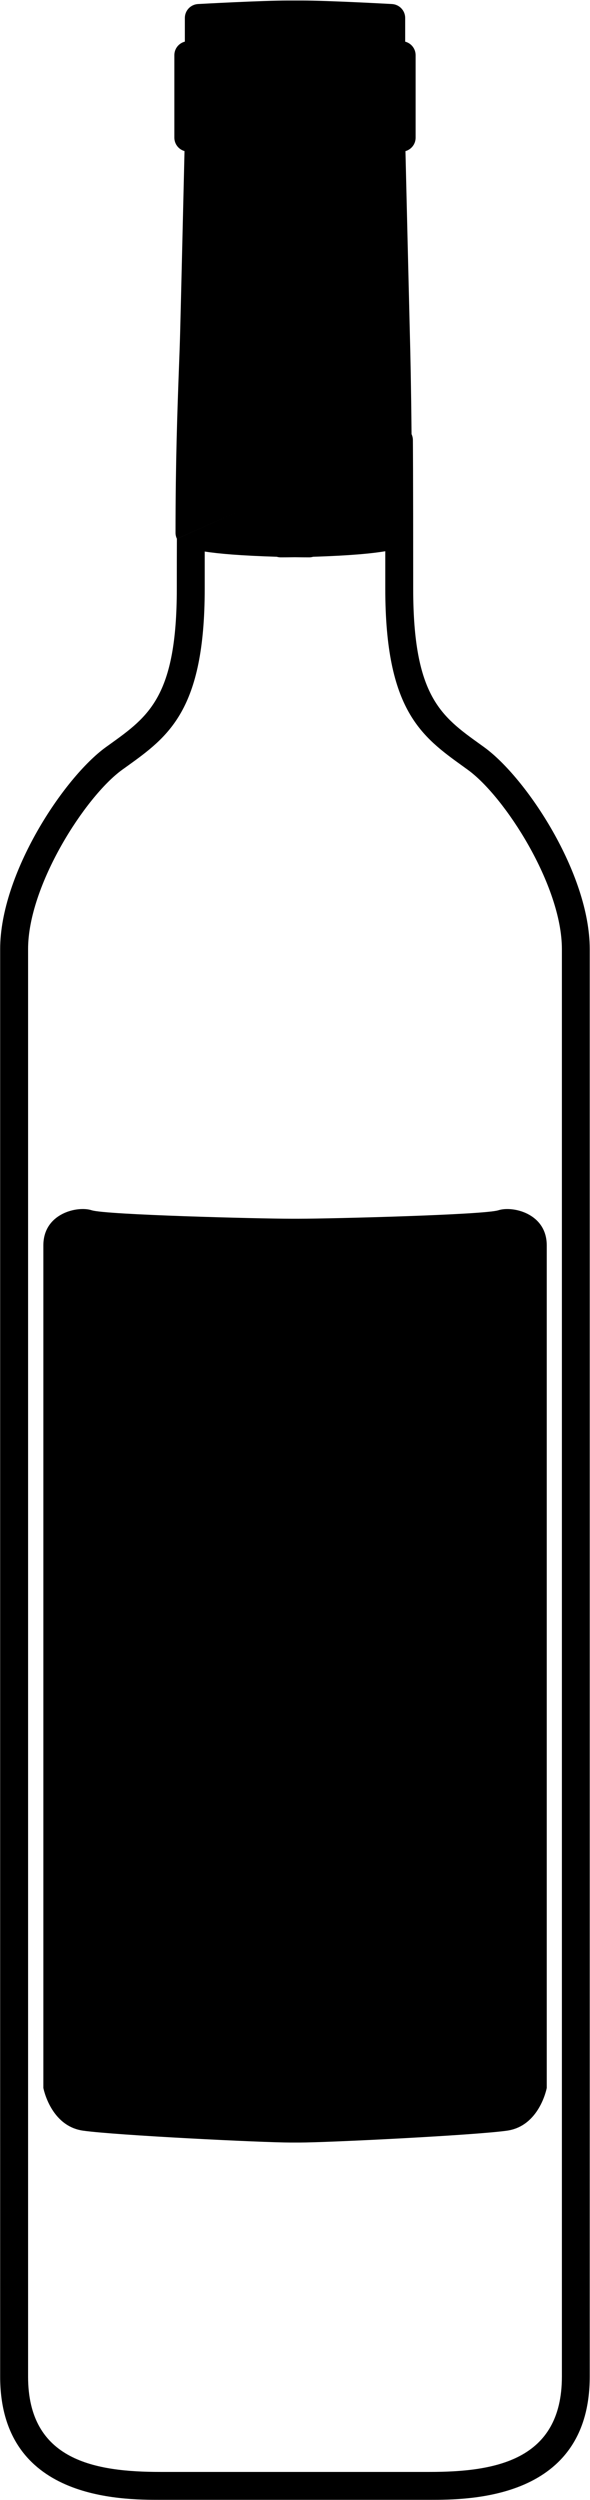
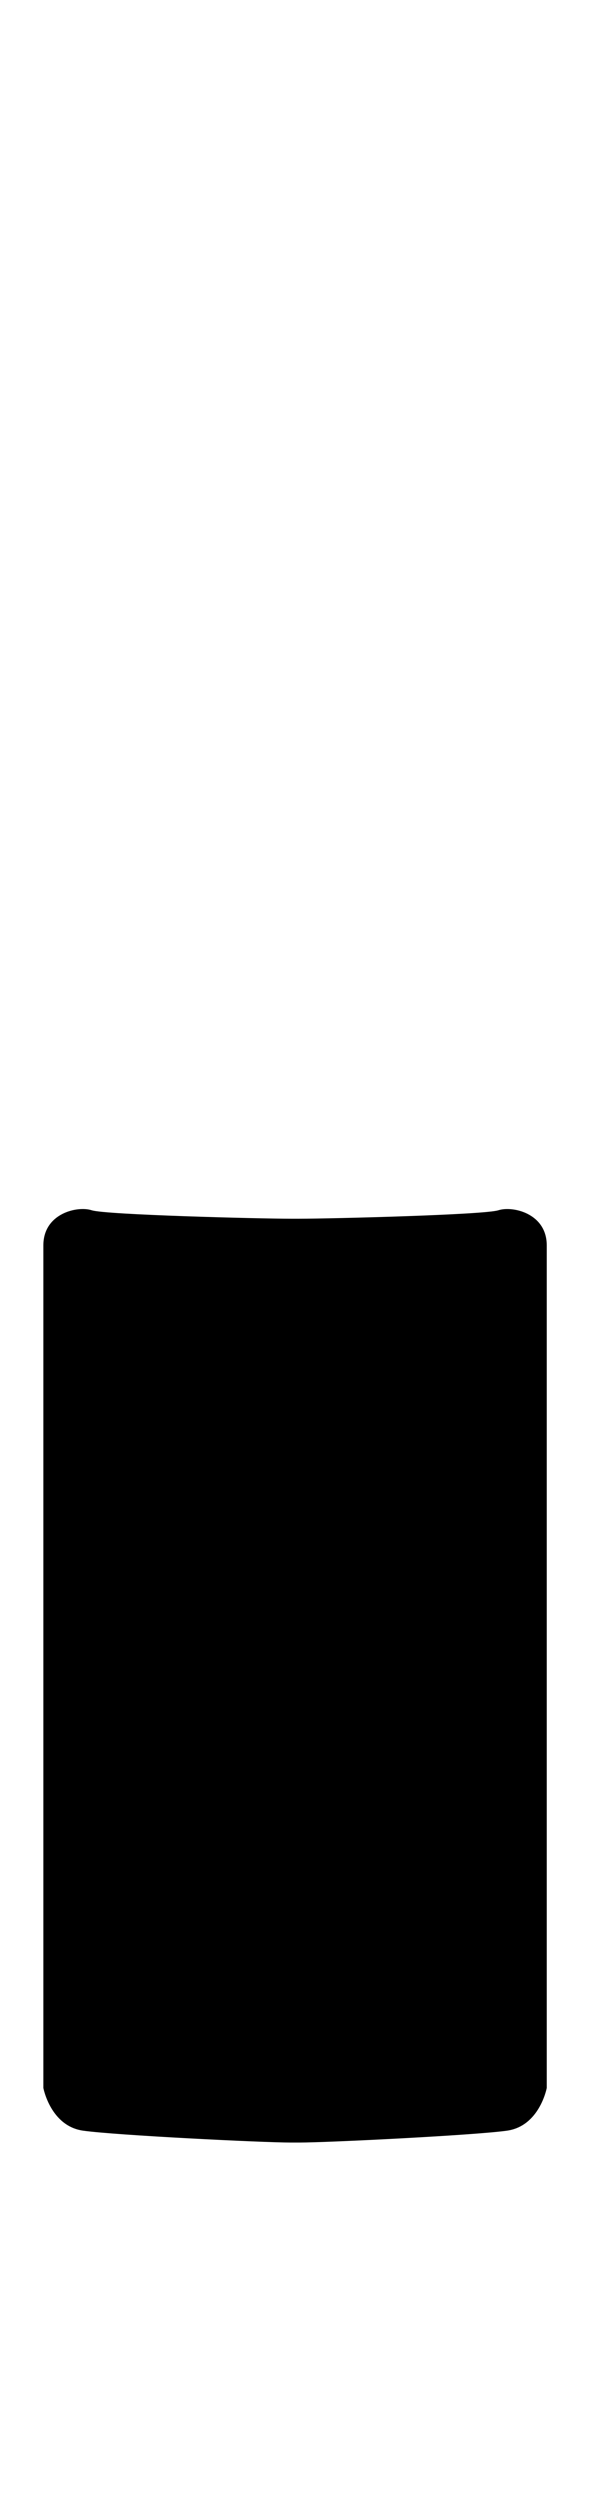
<svg xmlns="http://www.w3.org/2000/svg" height="89.8" preserveAspectRatio="xMidYMid meet" version="1.0" viewBox="39.4 5.1 21.2 89.8" width="21.2" zoomAndPan="magnify">
  <g id="change1_1">
-     <path d="M54.188,20.693c-0.016-1.733-0.041-2.886-0.063-3.686c-0.033-1.293-0.123-5.11-0.156-6.478 c0.211-0.06,0.365-0.253,0.365-0.482V7.082c0-0.234-0.16-0.43-0.375-0.485V5.745c0-0.266-0.209-0.485-0.475-0.5 c-0.092-0.005-2.279-0.126-3.243-0.126h-0.483c-0.963,0-3.15,0.121-3.243,0.126c-0.266,0.015-0.473,0.235-0.473,0.5v0.851 c-0.217,0.055-0.377,0.251-0.377,0.485v2.964c0,0.229,0.154,0.423,0.365,0.482c-0.033,1.367-0.122,5.185-0.156,6.478 c-0.011,0.419-0.027,0.876-0.047,1.386c-0.053,1.454-0.12,3.263-0.12,5.852c0,0.074,0.019,0.146,0.05,0.212 M45.756,24.456 c-0.002,0.525-0.003,1.114-0.003,1.792c0,3.858-1.005,4.581-2.396,5.581l-0.152,0.109c-1.512,1.093-3.799,4.543-3.799,7.254v51.279 c0,4.426,4.337,4.426,5.762,4.426h9.66c1.426,0,5.762,0,5.762-4.426V39.192c0.002-2.711-2.283-6.161-3.796-7.254l-0.151-0.109 c-1.393-1-2.396-1.722-2.396-5.581c0-4.213-0.011-5.339-0.011-5.35c-0.002-0.074-0.02-0.143-0.049-0.206 M59.59,90.471 c0,3.016-2.406,3.424-4.761,3.424h-9.66c-2.354,0-4.76-0.408-4.76-3.424V39.192c0-2.282,2.053-5.48,3.383-6.442l0.151-0.108 c1.51-1.085,2.813-2.022,2.813-6.394c0-0.39,0-0.927,0-1.336c0,0,0,0,0.001,0c0.502,0.079,1.295,0.148,2.59,0.188 c0.045,0.014,0.094,0.021,0.143,0.021c0.153,0,0.328-0.002,0.501-0.005c0.19,0.003,0.366,0.005,0.519,0.005 c0.049,0,0.096-0.008,0.141-0.021c1.32-0.042,2.109-0.117,2.593-0.199c0,0.41,0,0.856,0,1.347c0,4.372,1.304,5.309,2.813,6.394 l0.149,0.108c1.331,0.961,3.384,4.16,3.384,6.442V90.471z" />
    <path d="M49.848,48.878c-1.125,0-6.644-0.139-7.153-0.304c-0.511-0.166-1.737,0.109-1.737,1.261c0,1.151,0,30.267,0,30.267 s0.256,1.371,1.431,1.535c1.175,0.165,6.438,0.426,7.46,0.426h0.307c1.021,0,6.283-0.261,7.459-0.426 c1.176-0.164,1.431-1.535,1.431-1.535s0-29.115,0-30.267c0-1.151-1.226-1.426-1.737-1.261c-0.511,0.165-6.029,0.304-7.151,0.304 H49.848z" />
  </g>
</svg>